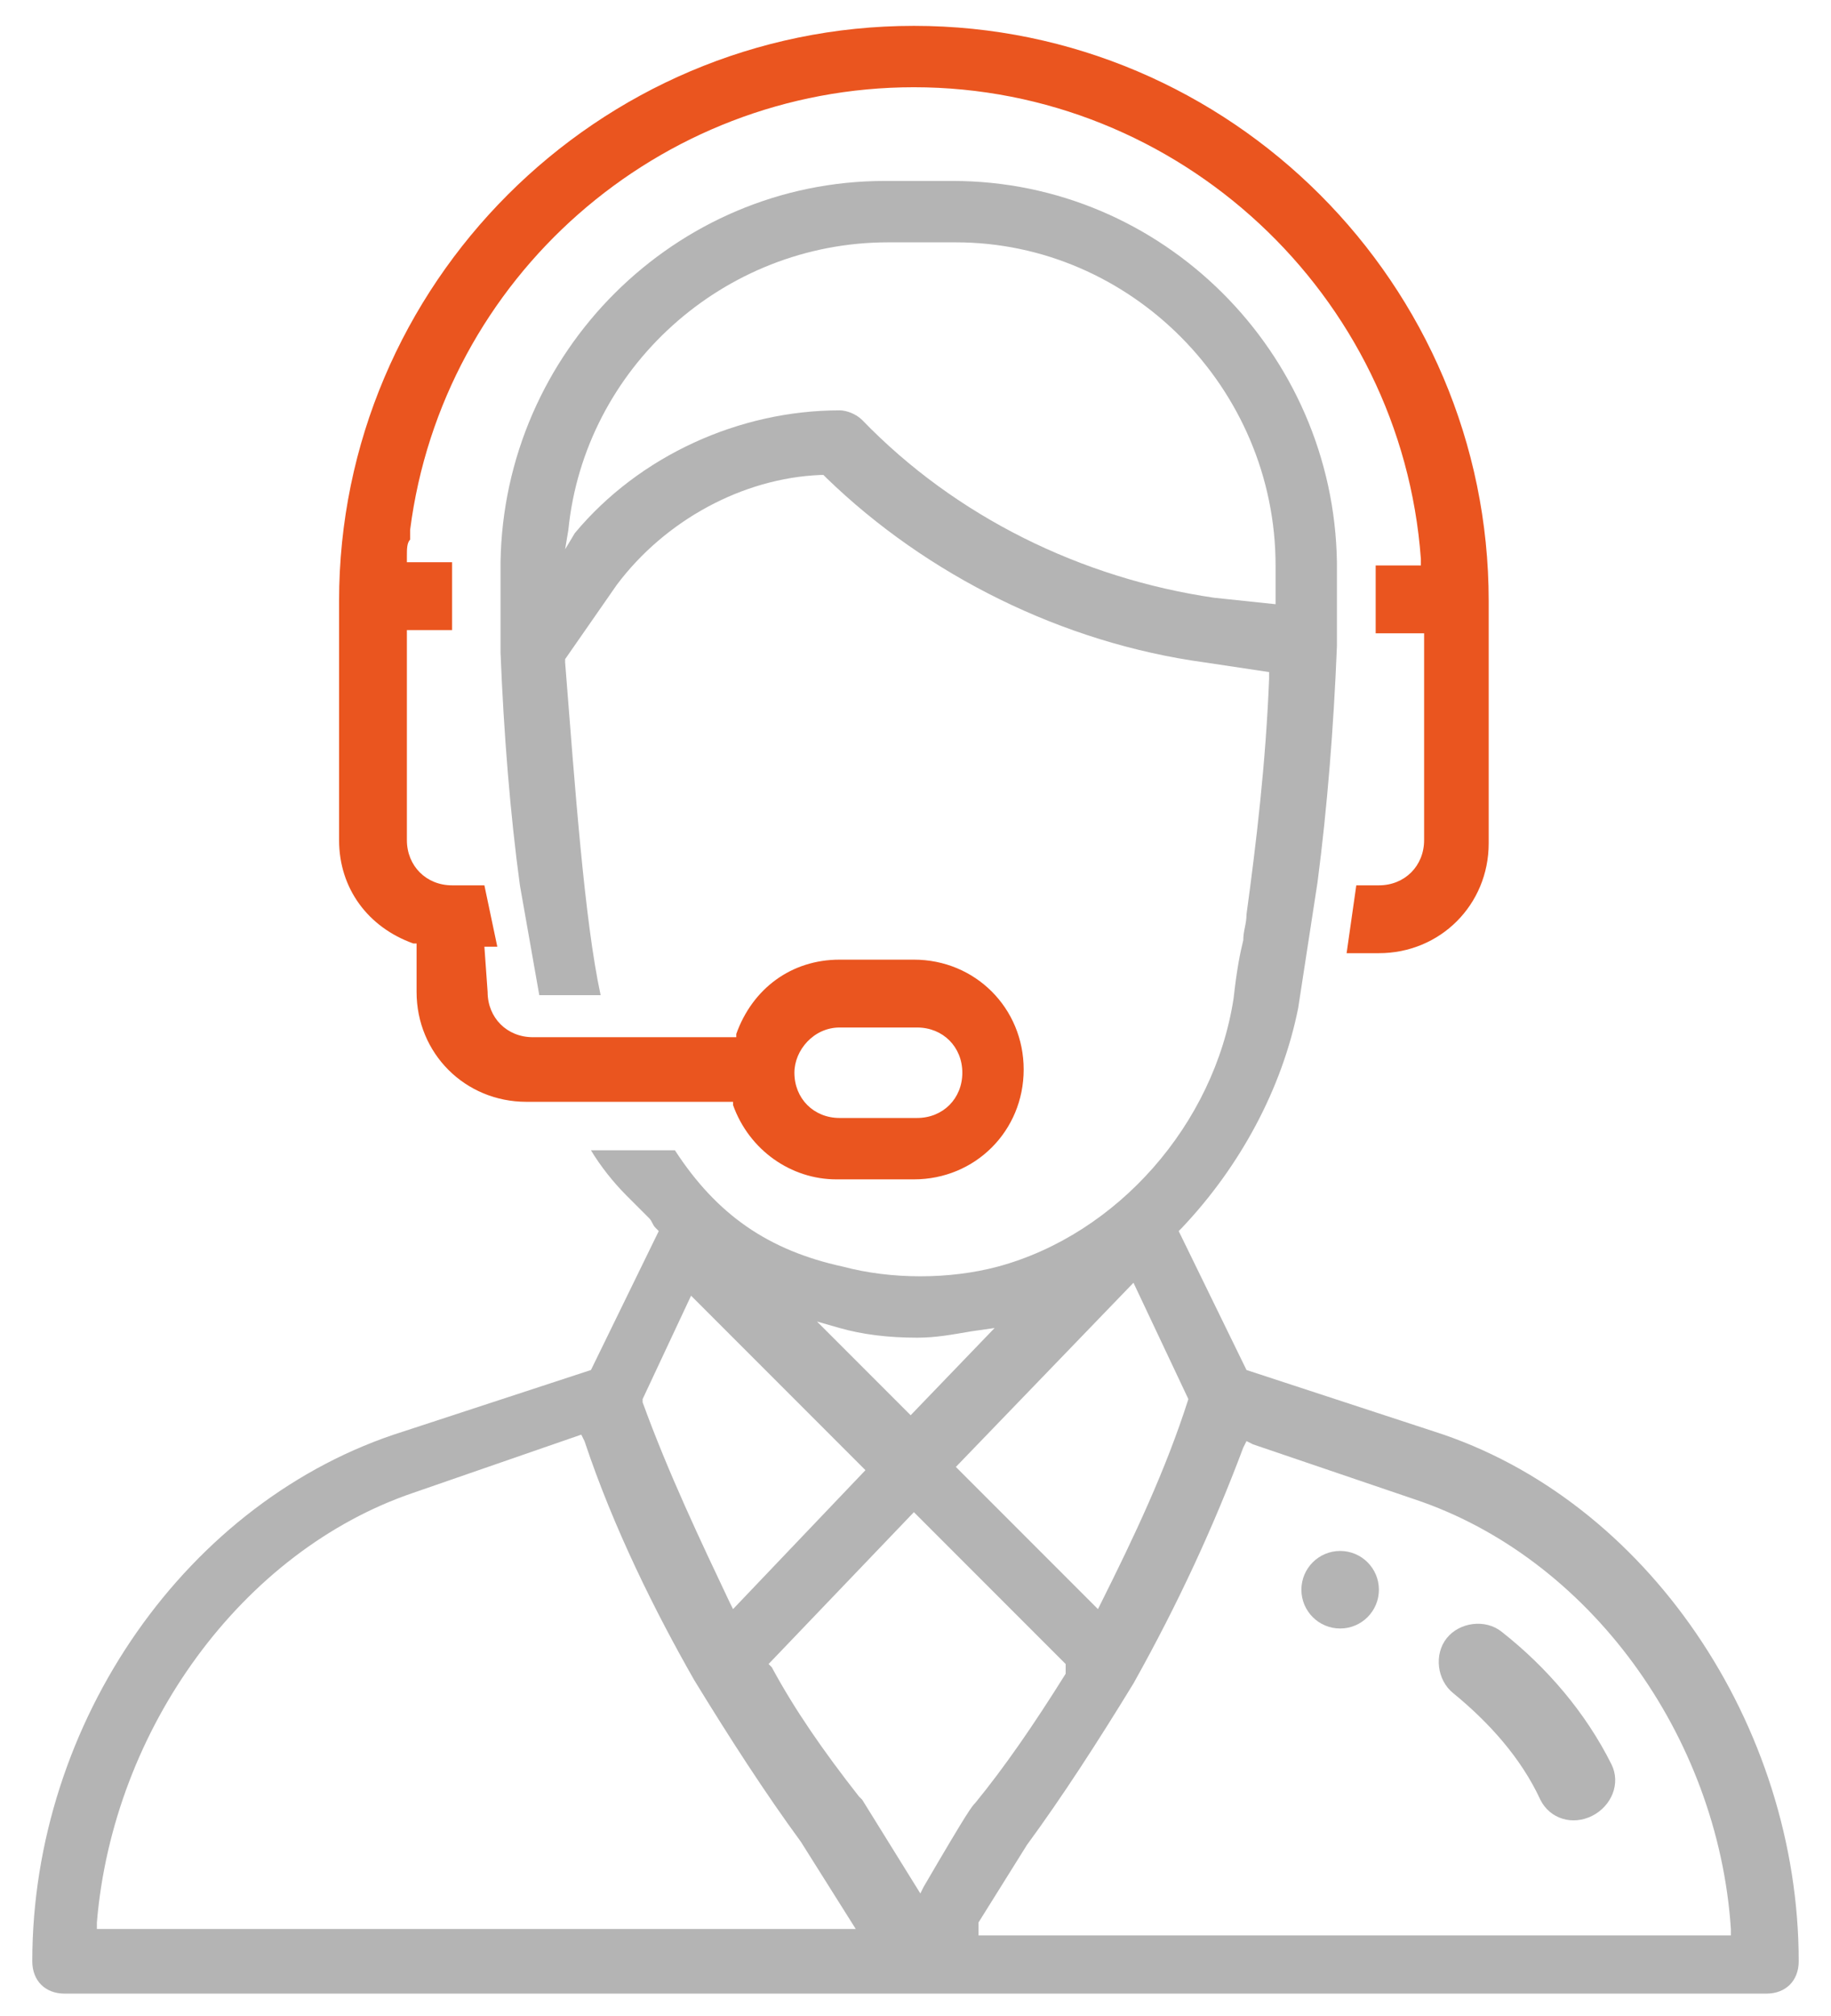
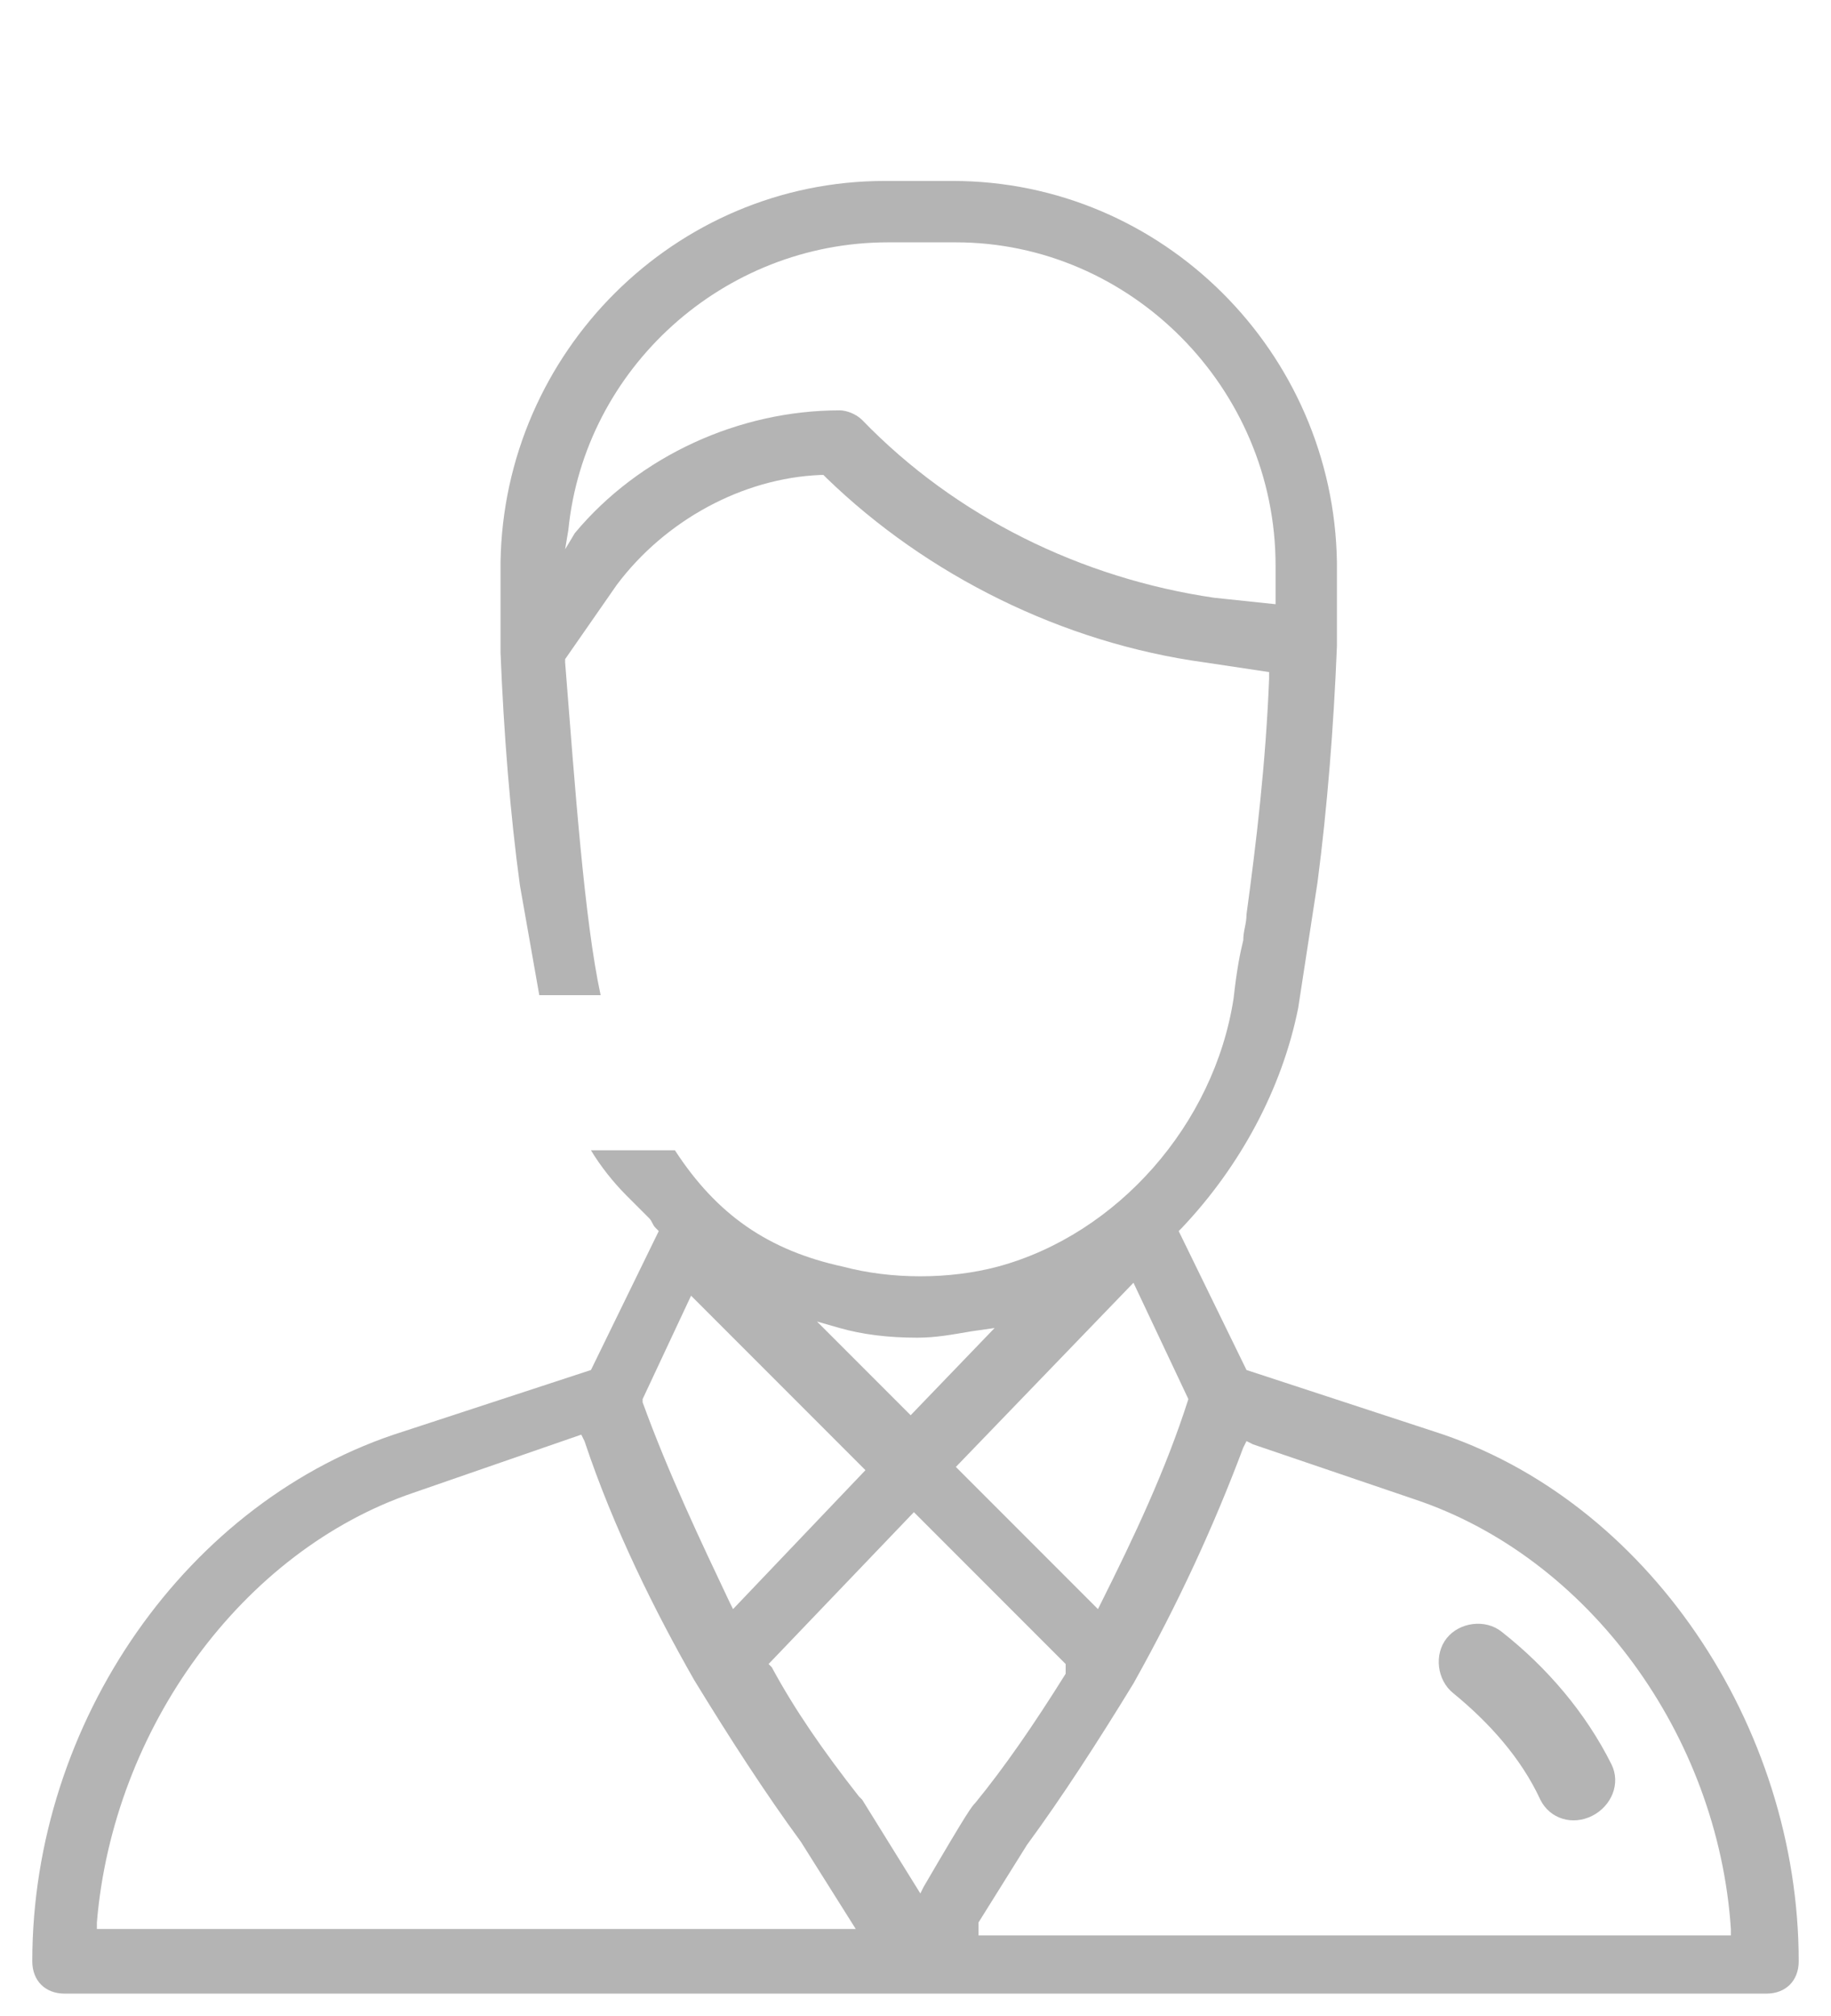
<svg xmlns="http://www.w3.org/2000/svg" version="1.1" id="Layer_1" x="0px" y="0px" viewBox="0 0 56.7 62.4" style="enable-background:new 0 0 56.7 62.4;" xml:space="preserve">
  <style type="text/css">
	.st0{fill:#B4B4B4;}
	.st1{fill:#EA551F;}
</style>
  <g>
-     <circle class="st0" cx="41.5" cy="49.2" r="1.2" />
-     <path class="st1" d="M12.8,29.2l0.1,0v1.5c0,1.9,1.5,3.4,3.4,3.4h6.4l0,0.1c0.5,1.4,1.8,2.3,3.2,2.3h2.4c1.9,0,3.4-1.5,3.4-3.4   s-1.5-3.4-3.4-3.4H26c-1.5,0-2.7,0.9-3.2,2.3l0,0.1h-6.3c-0.8,0-1.4-0.6-1.4-1.4l-0.1-1.4h0.4L15,27.4h-1c-0.8,0-1.4-0.6-1.4-1.4   v-6.5H14v-2.1h-1.4v-0.2c0-0.2,0-0.4,0.1-0.5c0-0.1,0-0.2,0-0.3c1-7.8,7.7-13.7,15.6-13.7c8.2,0,15.1,6.4,15.7,14.6l0,0.2h-1.4v2.1   h1.5V26c0,0.8-0.6,1.4-1.4,1.4H42l-0.3,2.1h1c1.9,0,3.4-1.5,3.4-3.4v-7.5c0-9.8-8-17.8-17.8-17.8c-9.8,0-17.8,8-17.8,17.8V26   C10.5,27.5,11.4,28.7,12.8,29.2z M26,31.8h2.4c0.8,0,1.4,0.6,1.4,1.4s-0.6,1.4-1.4,1.4H26c-0.8,0-1.4-0.6-1.4-1.4   C24.6,32.5,25.2,31.8,26,31.8z" />
    <path class="st0" d="M44.4,44.3l-5.8-1.9l-2.1-4.3l0.1-0.1c1.8-1.9,3.1-4.3,3.6-6.8l0.6-3.9c0.3-2.3,0.5-4.8,0.6-7.3v-2.6   C41.3,10.9,36,5.6,29.5,5.6h-2.1c-6.5,0-11.8,5.3-11.9,11.8v2.8c0.1,2.5,0.3,5,0.6,7.2l0.6,3.4h1.9c-0.5-2.3-0.8-6.5-1.1-10.3   l0-0.1l1.6-2.3c1.5-2,3.9-3.3,6.3-3.4l0.1,0l0.1,0.1c3.1,3,7.3,5.1,11.7,5.7l2,0.3l0,0.2c-0.1,2.6-0.4,5.1-0.7,7.3   c0,0.3-0.1,0.5-0.1,0.8c-0.1,0.4-0.2,0.9-0.3,1.8c-0.6,3.9-3.6,7.3-7.3,8.3c-1.5,0.4-3.3,0.4-4.8,0c-2.3-0.5-3.9-1.6-5.2-3.6h-2.6   c0.3,0.5,0.7,1,1.1,1.4c0.1,0.1,0.3,0.3,0.4,0.4c0.1,0.1,0.2,0.2,0.3,0.3c0.1,0.1,0.1,0.2,0.2,0.3l0.1,0.1l-2.1,4.3l-5.8,1.9   C5.8,46.4,1,53.3,1,60.7c0,0.6,0.4,1,1,1h52.7c0.6,0,1-0.4,1-1C55.7,53.4,51,46.4,44.4,44.3z M37.6,18.5c-4.1-0.6-8-2.5-10.9-5.5   c-0.2-0.2-0.5-0.3-0.7-0.3c-3.1,0-6.2,1.4-8.2,3.8L17.5,17l0.1-0.6c0.5-5,4.8-8.9,9.9-8.9h2.1c5.4,0,9.9,4.5,9.9,10v1.2L37.6,18.5z    M36.8,43.3L36.8,43.3c-0.7,2.2-1.7,4.3-2.7,6.3l-0.1,0.2l-4.4-4.4l5.5-5.7L36.8,43.3z M26,41.1c0.7,0.2,1.5,0.3,2.4,0.3   c0.6,0,1.1-0.1,1.7-0.2l0.7-0.1l-2.6,2.7l-2.9-2.9L26,41.1z M21.4,40.1l5.4,5.4l-4.1,4.3l-0.1-0.2c-0.9-1.9-1.9-4-2.7-6.2l0-0.1   L21.4,40.1z M3,59.7l0-0.2c0.5-6,4.5-11.5,9.8-13.3l5.2-1.8l0.1,0.2c0.9,2.7,2.2,5.3,3.4,7.4c1.1,1.8,2.2,3.5,3.3,5l1.7,2.7H3z    M30.2,55.8c-0.1,0.1-0.2,0.2-1.6,2.6l-0.1,0.2l-1.8-2.9h0l-0.1-0.1c-1.1-1.4-2-2.7-2.7-4l-0.1-0.1l4.5-4.7l4.7,4.7L33,51.8   C32,53.4,31.1,54.7,30.2,55.8L30.2,55.8z M30.3,59.8v-0.3l0,0l1.5-2.4c1.1-1.5,2.2-3.2,3.3-5c1.4-2.5,2.5-4.9,3.4-7.3l0.1-0.2   l0.2,0.1l5,1.7c5.4,1.8,9.4,7.3,9.8,13.3l0,0.2H30.3z" />
    <path class="st0" d="M46.5,50.5c-0.5-0.4-1.3-0.3-1.7,0.2c-0.4,0.5-0.3,1.3,0.2,1.7c1.1,0.9,2.1,2,2.7,3.3c0.3,0.6,1,0.8,1.6,0.5   c0.6-0.3,0.9-1,0.6-1.6C49.1,53,47.9,51.6,46.5,50.5z" />
  </g>
</svg>